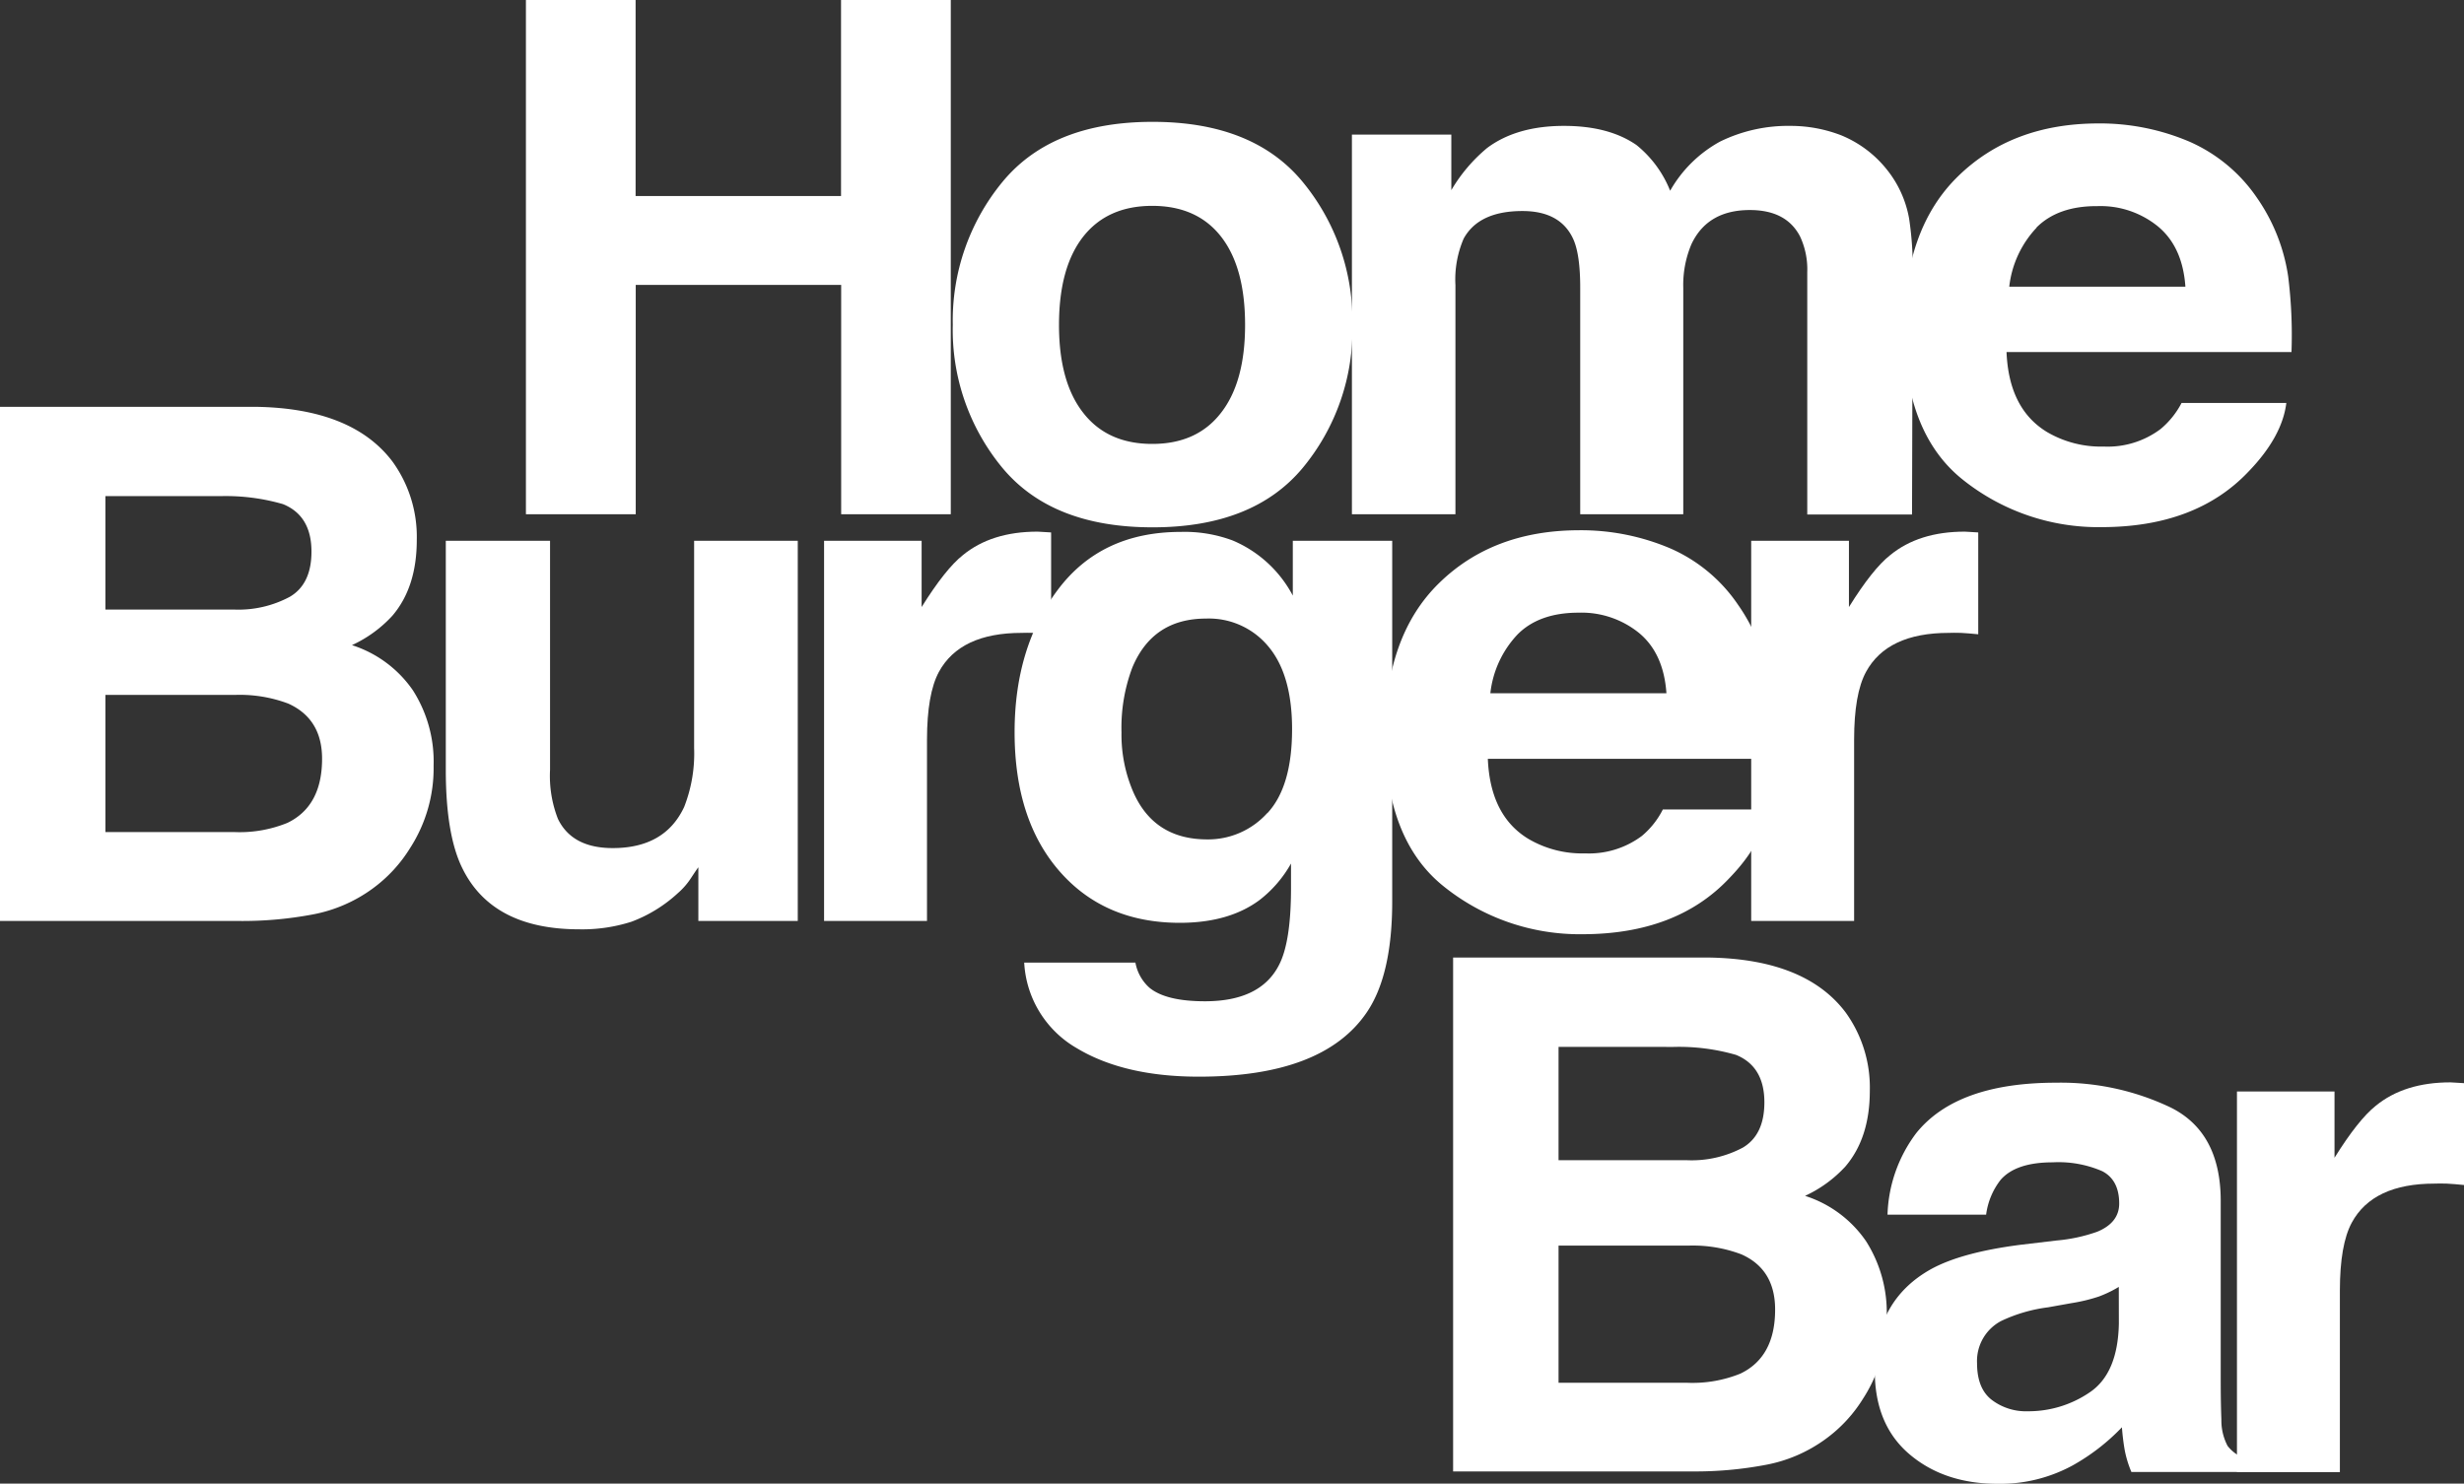
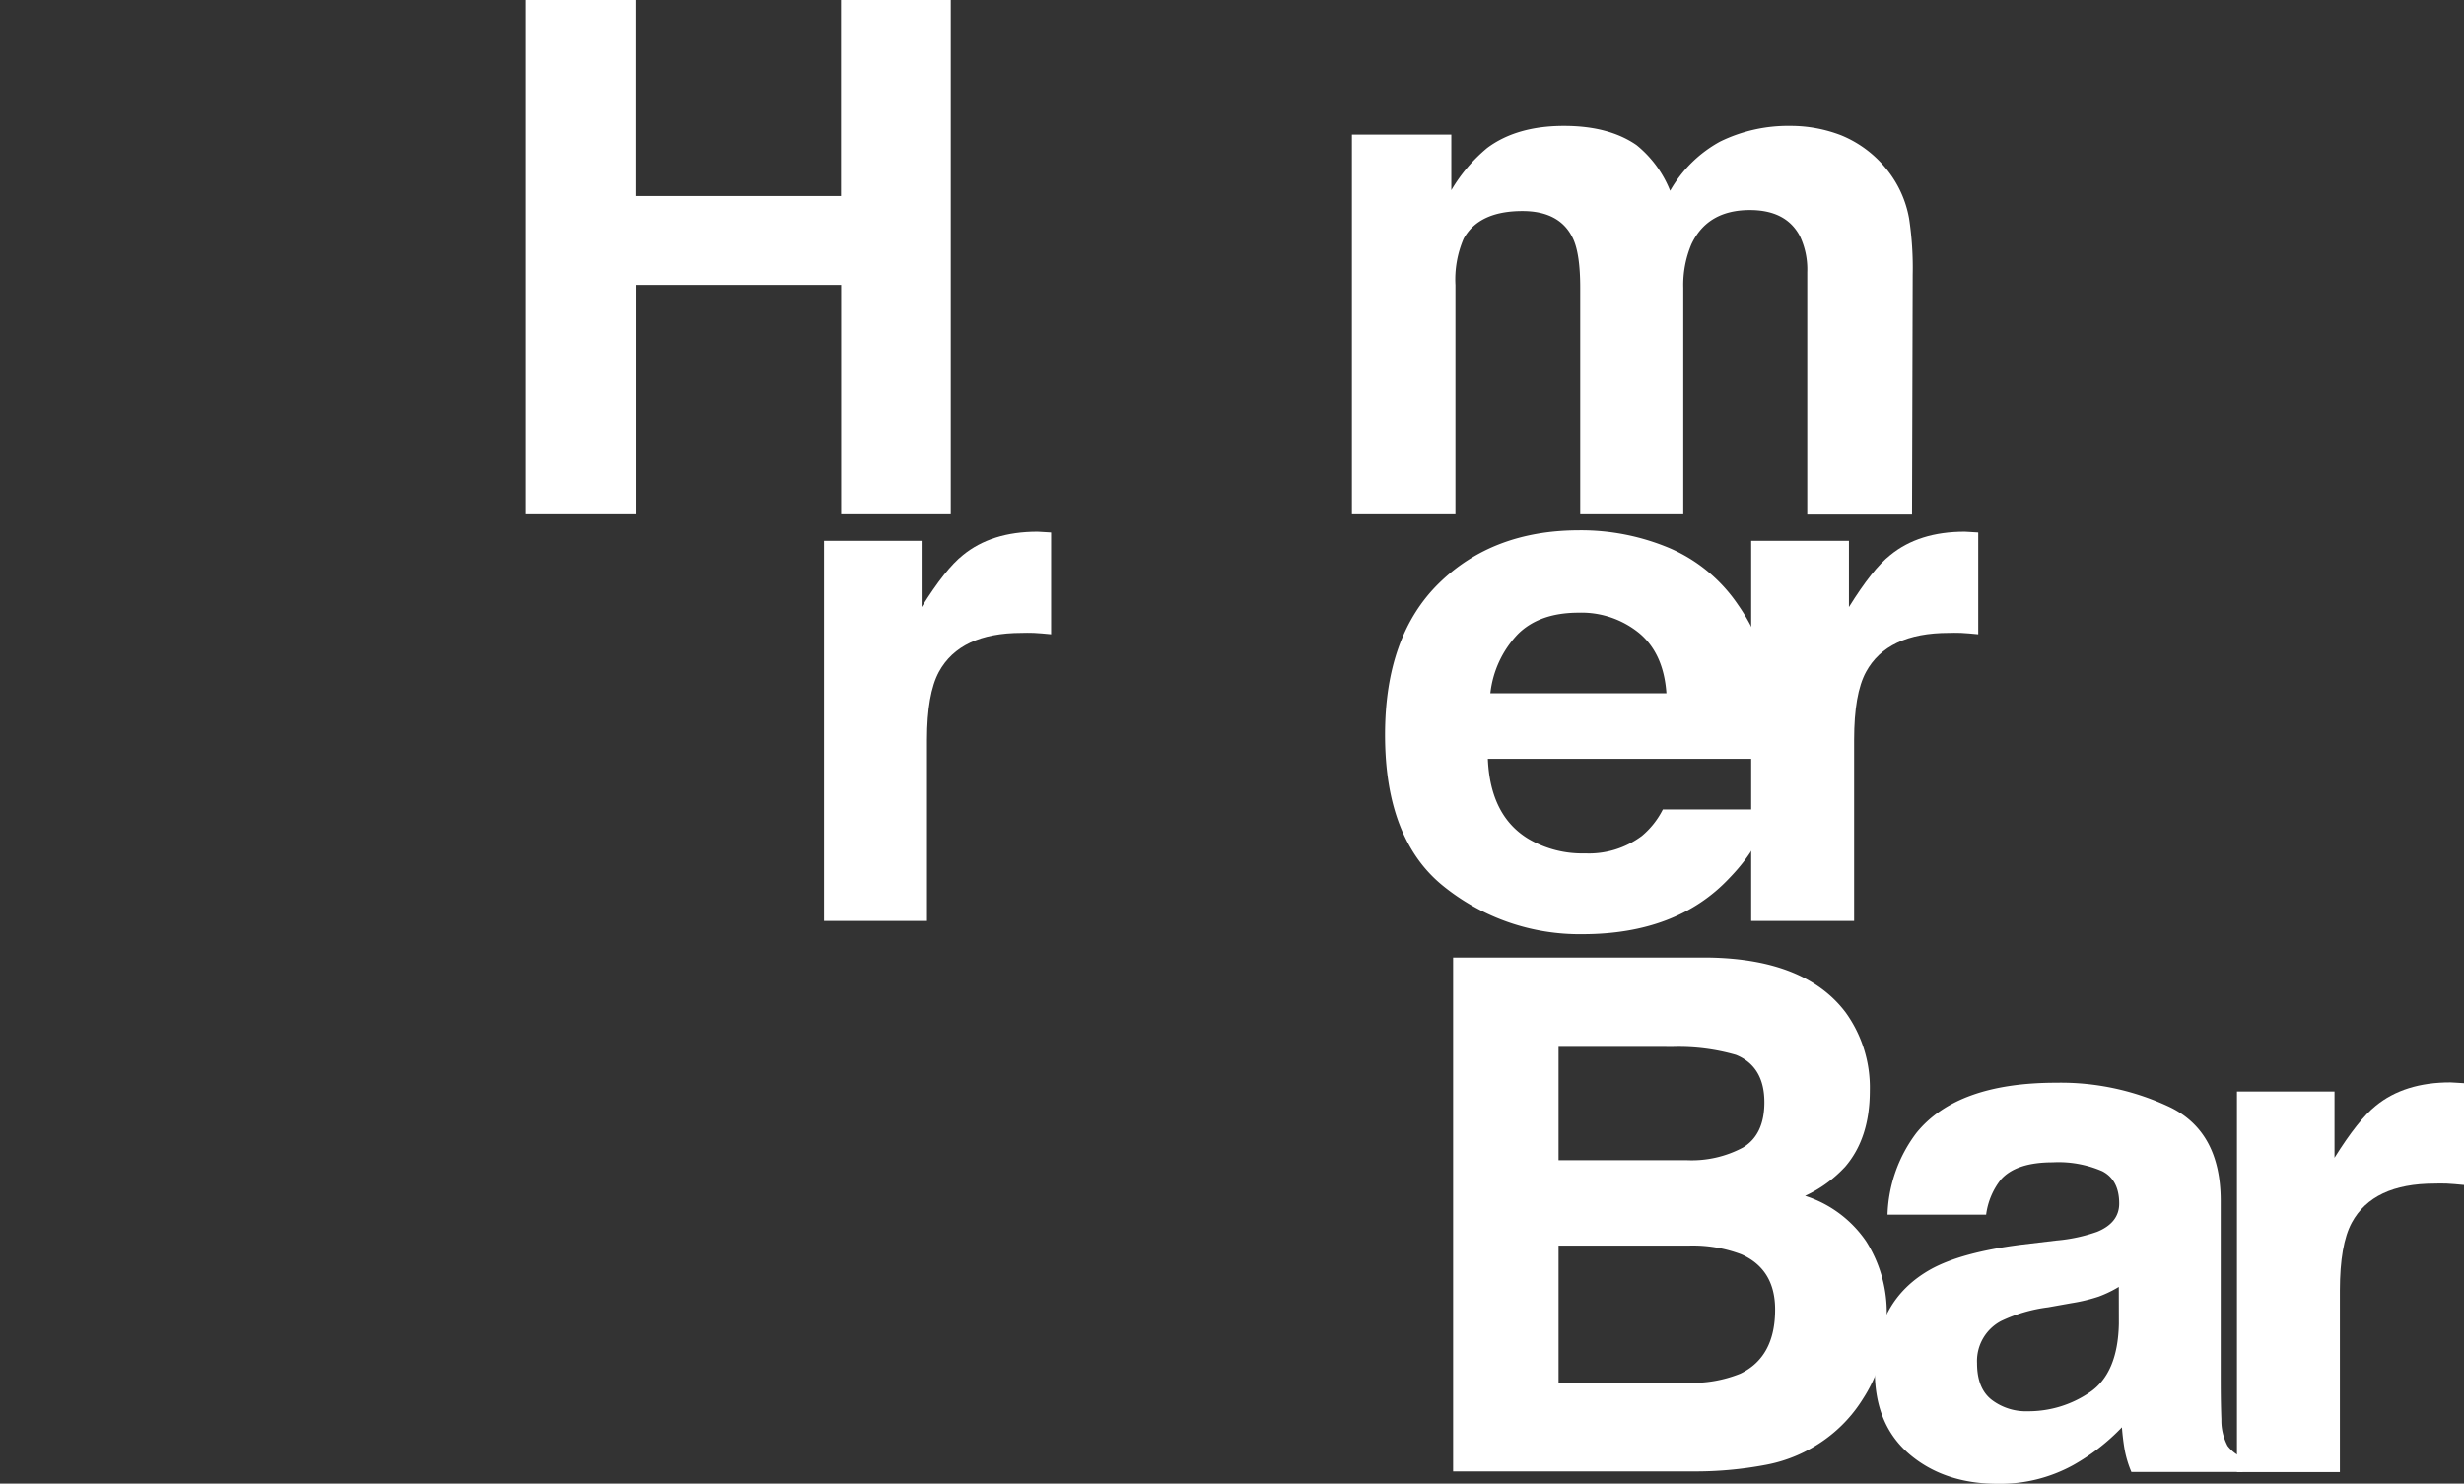
<svg xmlns="http://www.w3.org/2000/svg" viewBox="0 0 371.81 223.92">
  <rect x="0" y="0" width="371.81" height="223.92" fill="#333333" stroke="none" />
  <defs>
    <style>.cls-1{fill:#fff;}</style>
  </defs>
  <title>logo-blanco</title>
  <g id="Capa_2" data-name="Capa 2">
    <g id="Capa_1-2" data-name="Capa 1">
      <path class="cls-1" d="M79.36,77.61V0H95.91V29.59h31V0h16.56V77.61H126.93V43h-31V77.61Z" />
-       <path class="cls-1" d="M196.6,70.59q-7.47,9-22.68,9t-22.68-9A32.71,32.71,0,0,1,143.77,49a32.92,32.92,0,0,1,7.47-21.51q7.47-9.1,22.68-9.1t22.68,9.1A32.86,32.86,0,0,1,204.07,49,32.65,32.65,0,0,1,196.6,70.59Zm-12.34-8.3q3.63-4.66,3.62-13.3t-3.62-13.27q-3.63-4.65-10.39-4.65t-10.42,4.65Q159.81,40.37,159.8,49t3.65,13.3Q167.1,67,173.87,67T184.26,62.29Z" />
      <path class="cls-1" d="M277.85,20.43a17.06,17.06,0,0,1,6.87,5.16A16.31,16.31,0,0,1,288.08,33a49.74,49.74,0,0,1,.54,8.48l-.1,36.17H272.71V41.07a11.74,11.74,0,0,0-1.08-5.37c-1.38-2.67-3.9-4-7.58-4q-6.39,0-8.82,5.16A15.8,15.8,0,0,0,254,43.44V77.61H238.45V43.44q0-5.11-1.08-7.42c-1.3-2.78-3.84-4.17-7.64-4.17q-6.58,0-8.87,4.17a15.61,15.61,0,0,0-1.24,7V77.61H204V20.32h15V28.7a24.21,24.21,0,0,1,5.41-6.37Q228.87,19,236,19q6.77,0,10.94,2.89a16.87,16.87,0,0,1,5.08,6.9,19.32,19.32,0,0,1,7.53-7.42A23.32,23.32,0,0,1,270.16,19,21.12,21.12,0,0,1,277.85,20.43Z" />
-       <path class="cls-1" d="M330.38,21.38a24,24,0,0,1,10.2,8.49,27.85,27.85,0,0,1,4.7,11.87,71.65,71.65,0,0,1,.5,11.39h-43q.35,8.63,6.17,12.11a16.07,16.07,0,0,0,8.5,2.16,13.31,13.31,0,0,0,8.57-2.64,12.84,12.84,0,0,0,3.17-3.94H345q-.63,5.1-5.72,10.37-7.93,8.37-22.19,8.37a32.75,32.75,0,0,1-20.78-7.06q-9-7.06-9-23,0-14.91,8.13-22.87t21.1-8A34.46,34.46,0,0,1,330.38,21.38Zm-23.08,13a15.49,15.49,0,0,0-4.11,8.89h26.58q-.42-6-4.11-9.07a13.72,13.72,0,0,0-9.15-3.09Q310.57,31.07,307.3,34.34Z" />
-       <path class="cls-1" d="M59.23,69.67a19.38,19.38,0,0,1,3.66,11.85c0,4.73-1.23,8.55-3.69,11.42a19.11,19.11,0,0,1-6.09,4.43,17.71,17.71,0,0,1,9.21,6.84,20,20,0,0,1,3.11,11.37A22.21,22.21,0,0,1,61.88,128a21.57,21.57,0,0,1-5.65,6.11,22.22,22.22,0,0,1-9,3.9A57,57,0,0,1,36,139H0V61.4H38.55Q53.15,61.61,59.23,69.67ZM15.91,74.88V92H35.3a16.4,16.4,0,0,0,8.44-1.93Q47,88.15,47,83.25q0-5.41-4.29-7.16a31,31,0,0,0-9.42-1.21Zm0,30v20.7H35.28a19.16,19.16,0,0,0,8.08-1.38q5.24-2.52,5.24-9.69,0-6-5.08-8.31a20.79,20.79,0,0,0-8-1.32Z" />
-       <path class="cls-1" d="M83,81.62v34.59a17.76,17.76,0,0,0,1.19,7.38Q86.32,128,92.46,128c5.25,0,8.84-2.06,10.78-6.21a22.1,22.1,0,0,0,1.5-8.89V81.62h15.64V139h-15v-8.1c-.14.17-.5.7-1.08,1.58a10.75,10.75,0,0,1-2,2.31,21.39,21.39,0,0,1-7,4.32,24.37,24.37,0,0,1-7.9,1.15q-13.07,0-17.6-9.15-2.53-5.06-2.53-14.91V81.62Z" />
      <path class="cls-1" d="M157.29,80.28l1.32.08V95.73c-1-.1-1.84-.17-2.6-.21s-1.37,0-1.84,0q-9.3,0-12.5,5.9-1.78,3.31-1.79,10.21V139H124.35V81.62h14.72v10q3.59-5.75,6.23-7.84,4.32-3.54,11.26-3.54C156.85,80.25,157.09,80.26,157.29,80.28Z" />
-       <path class="cls-1" d="M186,81.57a18.32,18.32,0,0,1,9.08,8.32V81.62h15v54.45q0,11.1-3.85,16.74-6.6,9.69-25.33,9.69-11.29,0-18.45-4.32a15.87,15.87,0,0,1-7.9-12.9h16.78a6.67,6.67,0,0,0,2.11,3.79c1.66,1.37,4.45,2.05,8.39,2.05q8.33,0,11.14-5.42,1.84-3.48,1.84-11.69v-3.68a18.19,18.19,0,0,1-4.76,5.52q-4.6,3.42-12,3.43-11.37,0-18.16-7.77t-6.79-21q0-12.81,6.54-21.52t18.54-8.71A20.71,20.71,0,0,1,186,81.57Zm5.25,41.15q3.72-4,3.72-12.67,0-8.16-3.53-12.42A11.65,11.65,0,0,0,182,93.36q-8.08,0-11.15,7.43a25.73,25.73,0,0,0-1.62,9.74,21.81,21.81,0,0,0,1.73,8.9q3.12,7.26,11.21,7.26A12,12,0,0,0,191.22,122.72Z" />
      <path class="cls-1" d="M252.07,82.78a23.88,23.88,0,0,1,10.19,8.49A27.83,27.83,0,0,1,267,103.14a72.64,72.64,0,0,1,.51,11.39h-43q.36,8.63,6.17,12.11a16,16,0,0,0,8.5,2.16,13.34,13.34,0,0,0,8.57-2.63,12.61,12.61,0,0,0,3.17-4h15.75q-.62,5.1-5.72,10.37Q253,141,238.76,141A32.71,32.71,0,0,1,218,133.9q-9-7.07-9-23,0-14.9,8.13-22.87t21.09-8A34.42,34.42,0,0,1,252.07,82.78ZM229,95.75a15.37,15.37,0,0,0-4.11,8.88h26.57q-.42-6-4.1-9.07a13.79,13.79,0,0,0-9.15-3.09C234.25,92.47,231.17,93.56,229,95.75Z" />
      <path class="cls-1" d="M297.18,80.28l1.33.08V95.73c-1-.1-1.84-.17-2.6-.21s-1.37,0-1.84,0q-9.3,0-12.5,5.9-1.79,3.31-1.79,10.21V139H264.25V81.62H279v10q3.57-5.75,6.23-7.84,4.32-3.54,11.25-3.54C296.74,80.25,297,80.26,297.18,80.28Z" />
      <path class="cls-1" d="M278.49,152.79a19.37,19.37,0,0,1,3.66,11.84c0,4.75-1.23,8.55-3.69,11.43a19.17,19.17,0,0,1-6.08,4.43,17.68,17.68,0,0,1,9.2,6.84,20.06,20.06,0,0,1,3.12,11.38,22.26,22.26,0,0,1-3.56,12.37,21.52,21.52,0,0,1-5.65,6.1,22.16,22.16,0,0,1-9,3.9,56.88,56.88,0,0,1-11.27,1H219.27V144.52h38.54Q272.41,144.74,278.49,152.79ZM235.18,158v17.11h19.38A16.4,16.4,0,0,0,263,173.2c2.16-1.29,3.24-3.56,3.24-6.83,0-3.61-1.43-6-4.29-7.16a31,31,0,0,0-9.42-1.2Zm0,30v20.7h19.37a19.3,19.3,0,0,0,8.07-1.38q5.25-2.52,5.24-9.68,0-6.06-5.08-8.32a20.64,20.64,0,0,0-8-1.32Z" />
      <path class="cls-1" d="M310.3,187.23a24.69,24.69,0,0,0,6.15-1.32c2.22-.91,3.33-2.34,3.33-4.26,0-2.36-.85-4-2.55-4.88a16.57,16.57,0,0,0-7.49-1.34c-3.69,0-6.31.88-7.84,2.63a10.75,10.75,0,0,0-2.2,5.27H284.82A21.52,21.52,0,0,1,289.17,171q6.13-7.59,21.09-7.59a38.48,38.48,0,0,1,17.28,3.74q7.56,3.75,7.56,14.11v26.33c0,1.83,0,4,.1,6.63a8.27,8.27,0,0,0,.93,4,5.52,5.52,0,0,0,2.27,1.74v2.2H321.62a16.21,16.21,0,0,1-1-3.26c-.18-1-.33-2.18-.43-3.48a31.53,31.53,0,0,1-7.41,5.74,22.86,22.86,0,0,1-11.32,2.79q-8.06,0-13.31-4.45t-5.25-12.6q0-10.59,8.45-15.33Q296,189,305,187.86Zm9.42,7a17.76,17.76,0,0,1-3,1.45,25.41,25.41,0,0,1-4.14,1l-3.52.63a23.28,23.28,0,0,0-7.08,2.06,6.82,6.82,0,0,0-3.65,6.37q0,3.84,2.23,5.55A8.53,8.53,0,0,0,306,213a16.38,16.38,0,0,0,9.31-2.84q4.26-2.85,4.42-10.37Z" />
      <path class="cls-1" d="M370.49,163.4l1.32.08v15.37c-1-.1-1.84-.17-2.6-.21s-1.37,0-1.84,0q-9.31,0-12.5,5.9-1.78,3.31-1.79,10.21v27.43H337.55V164.74h14.72v10q3.59-5.75,6.23-7.85,4.32-3.53,11.25-3.53C370,163.37,370.29,163.38,370.49,163.4Z" />
    </g>
  </g>
</svg>